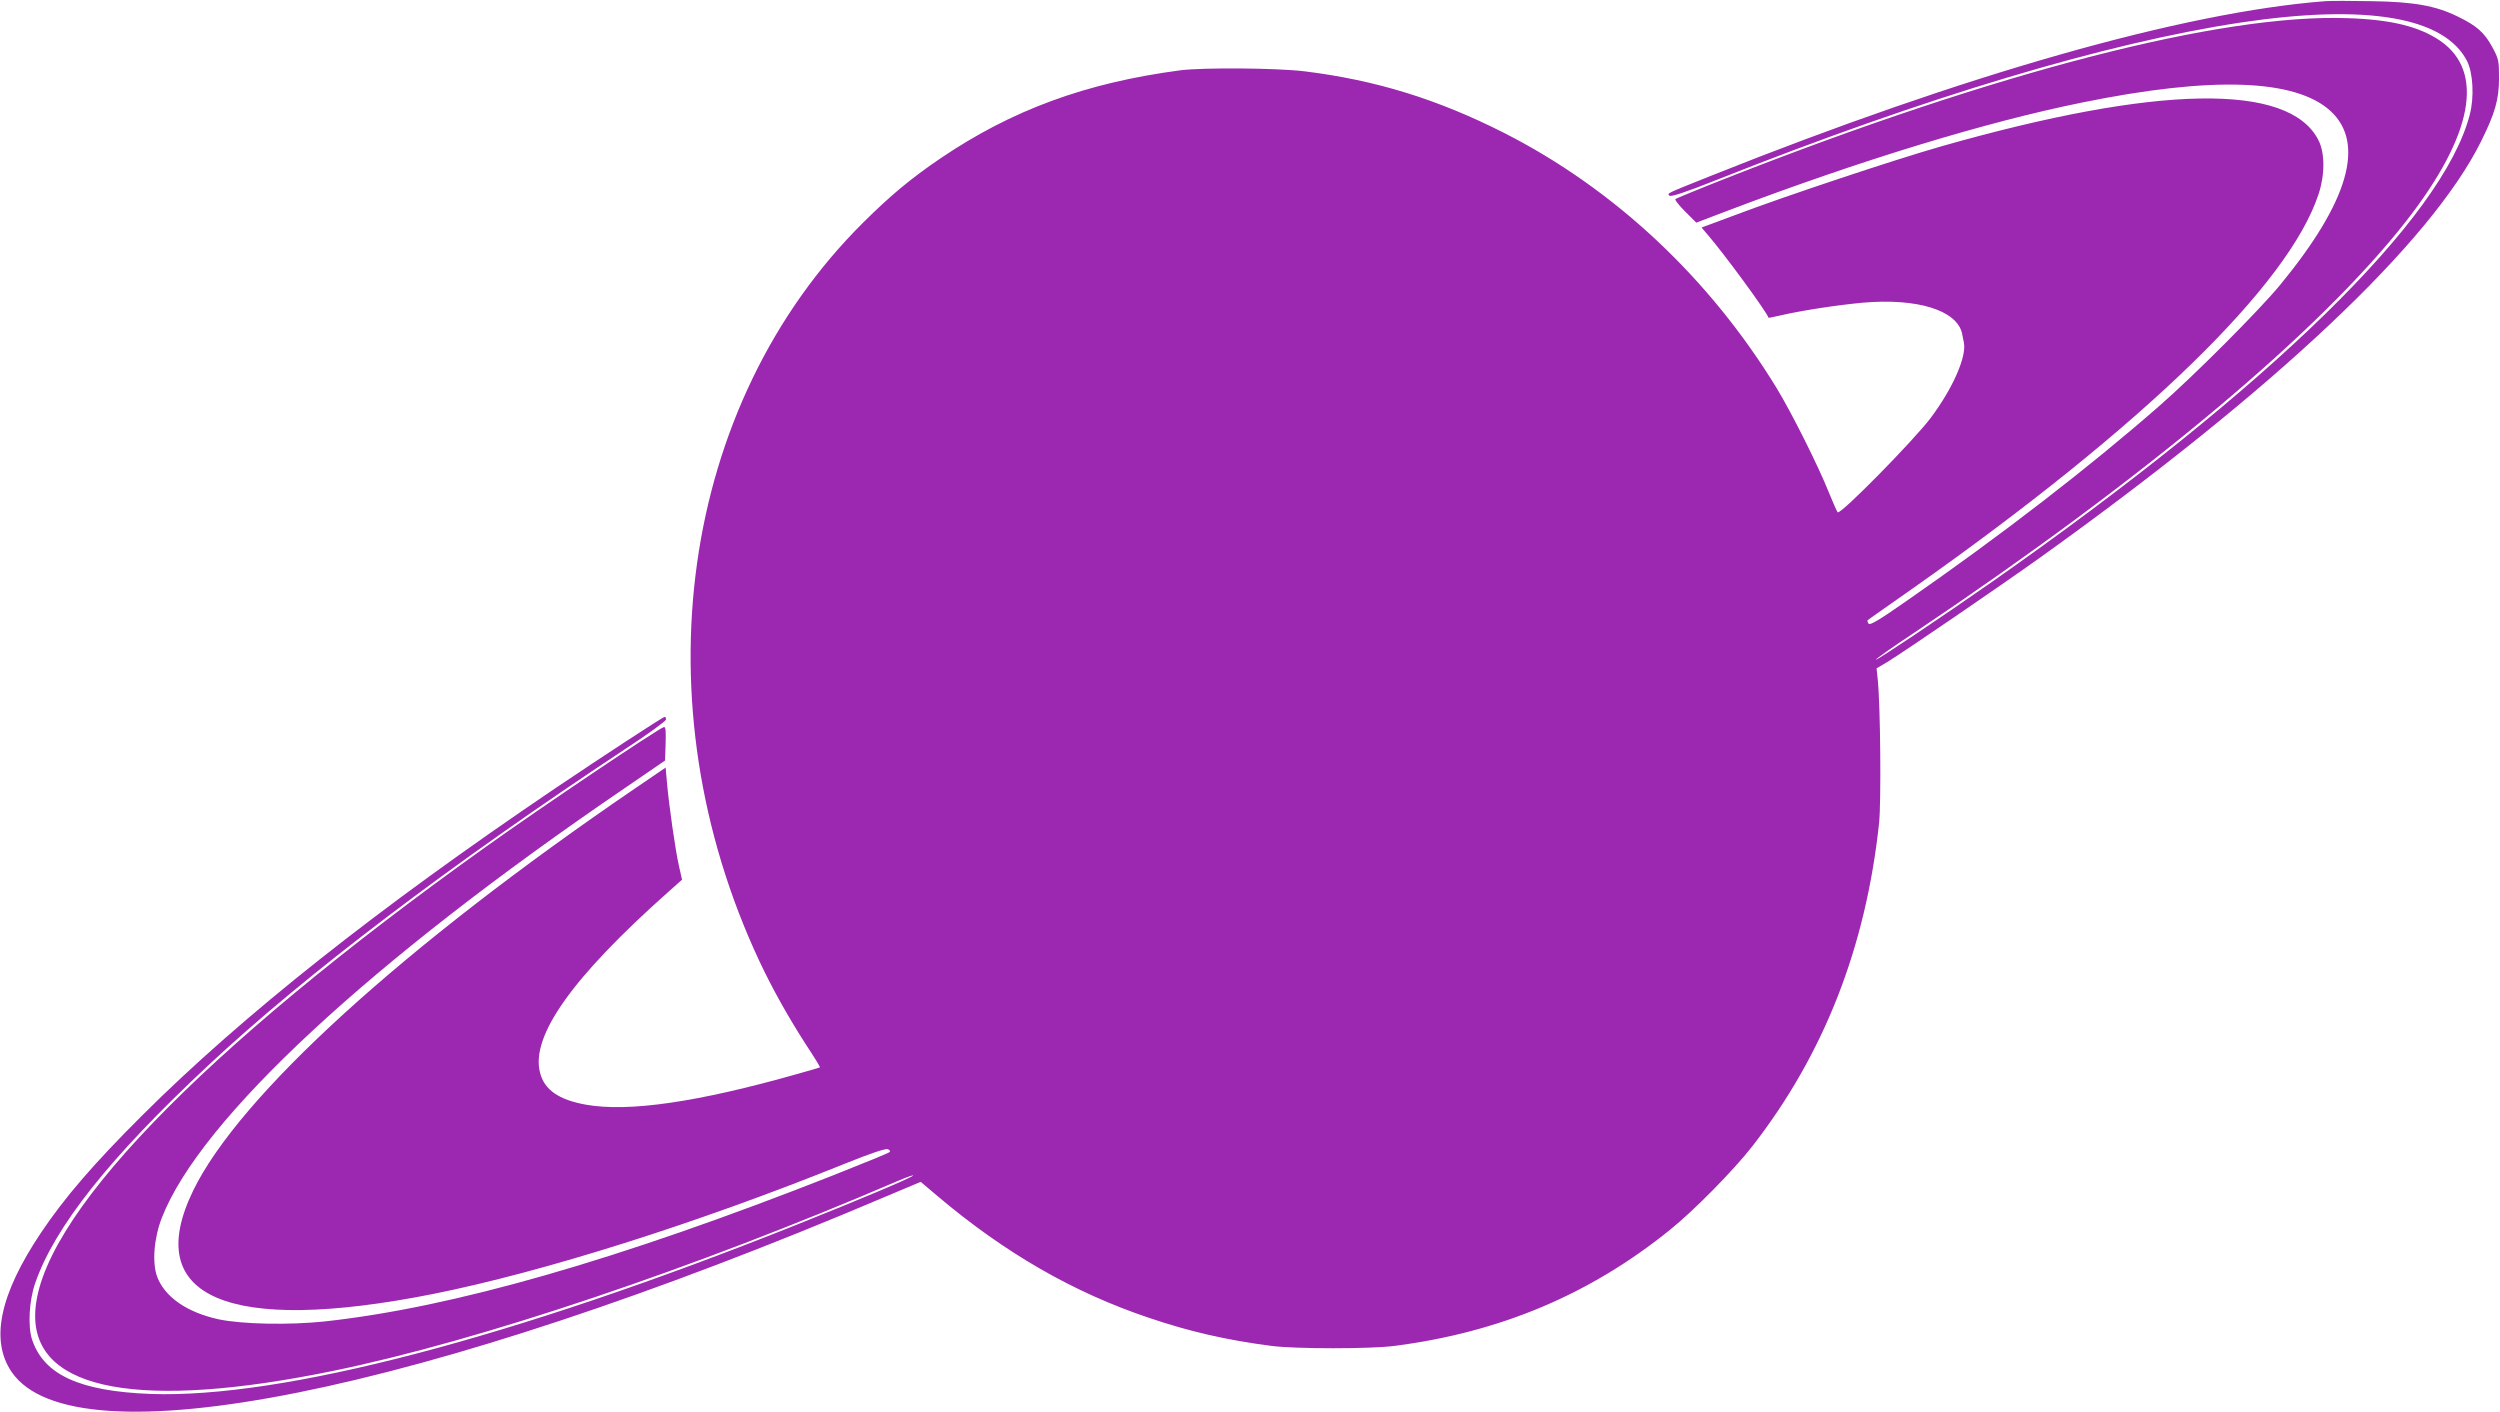
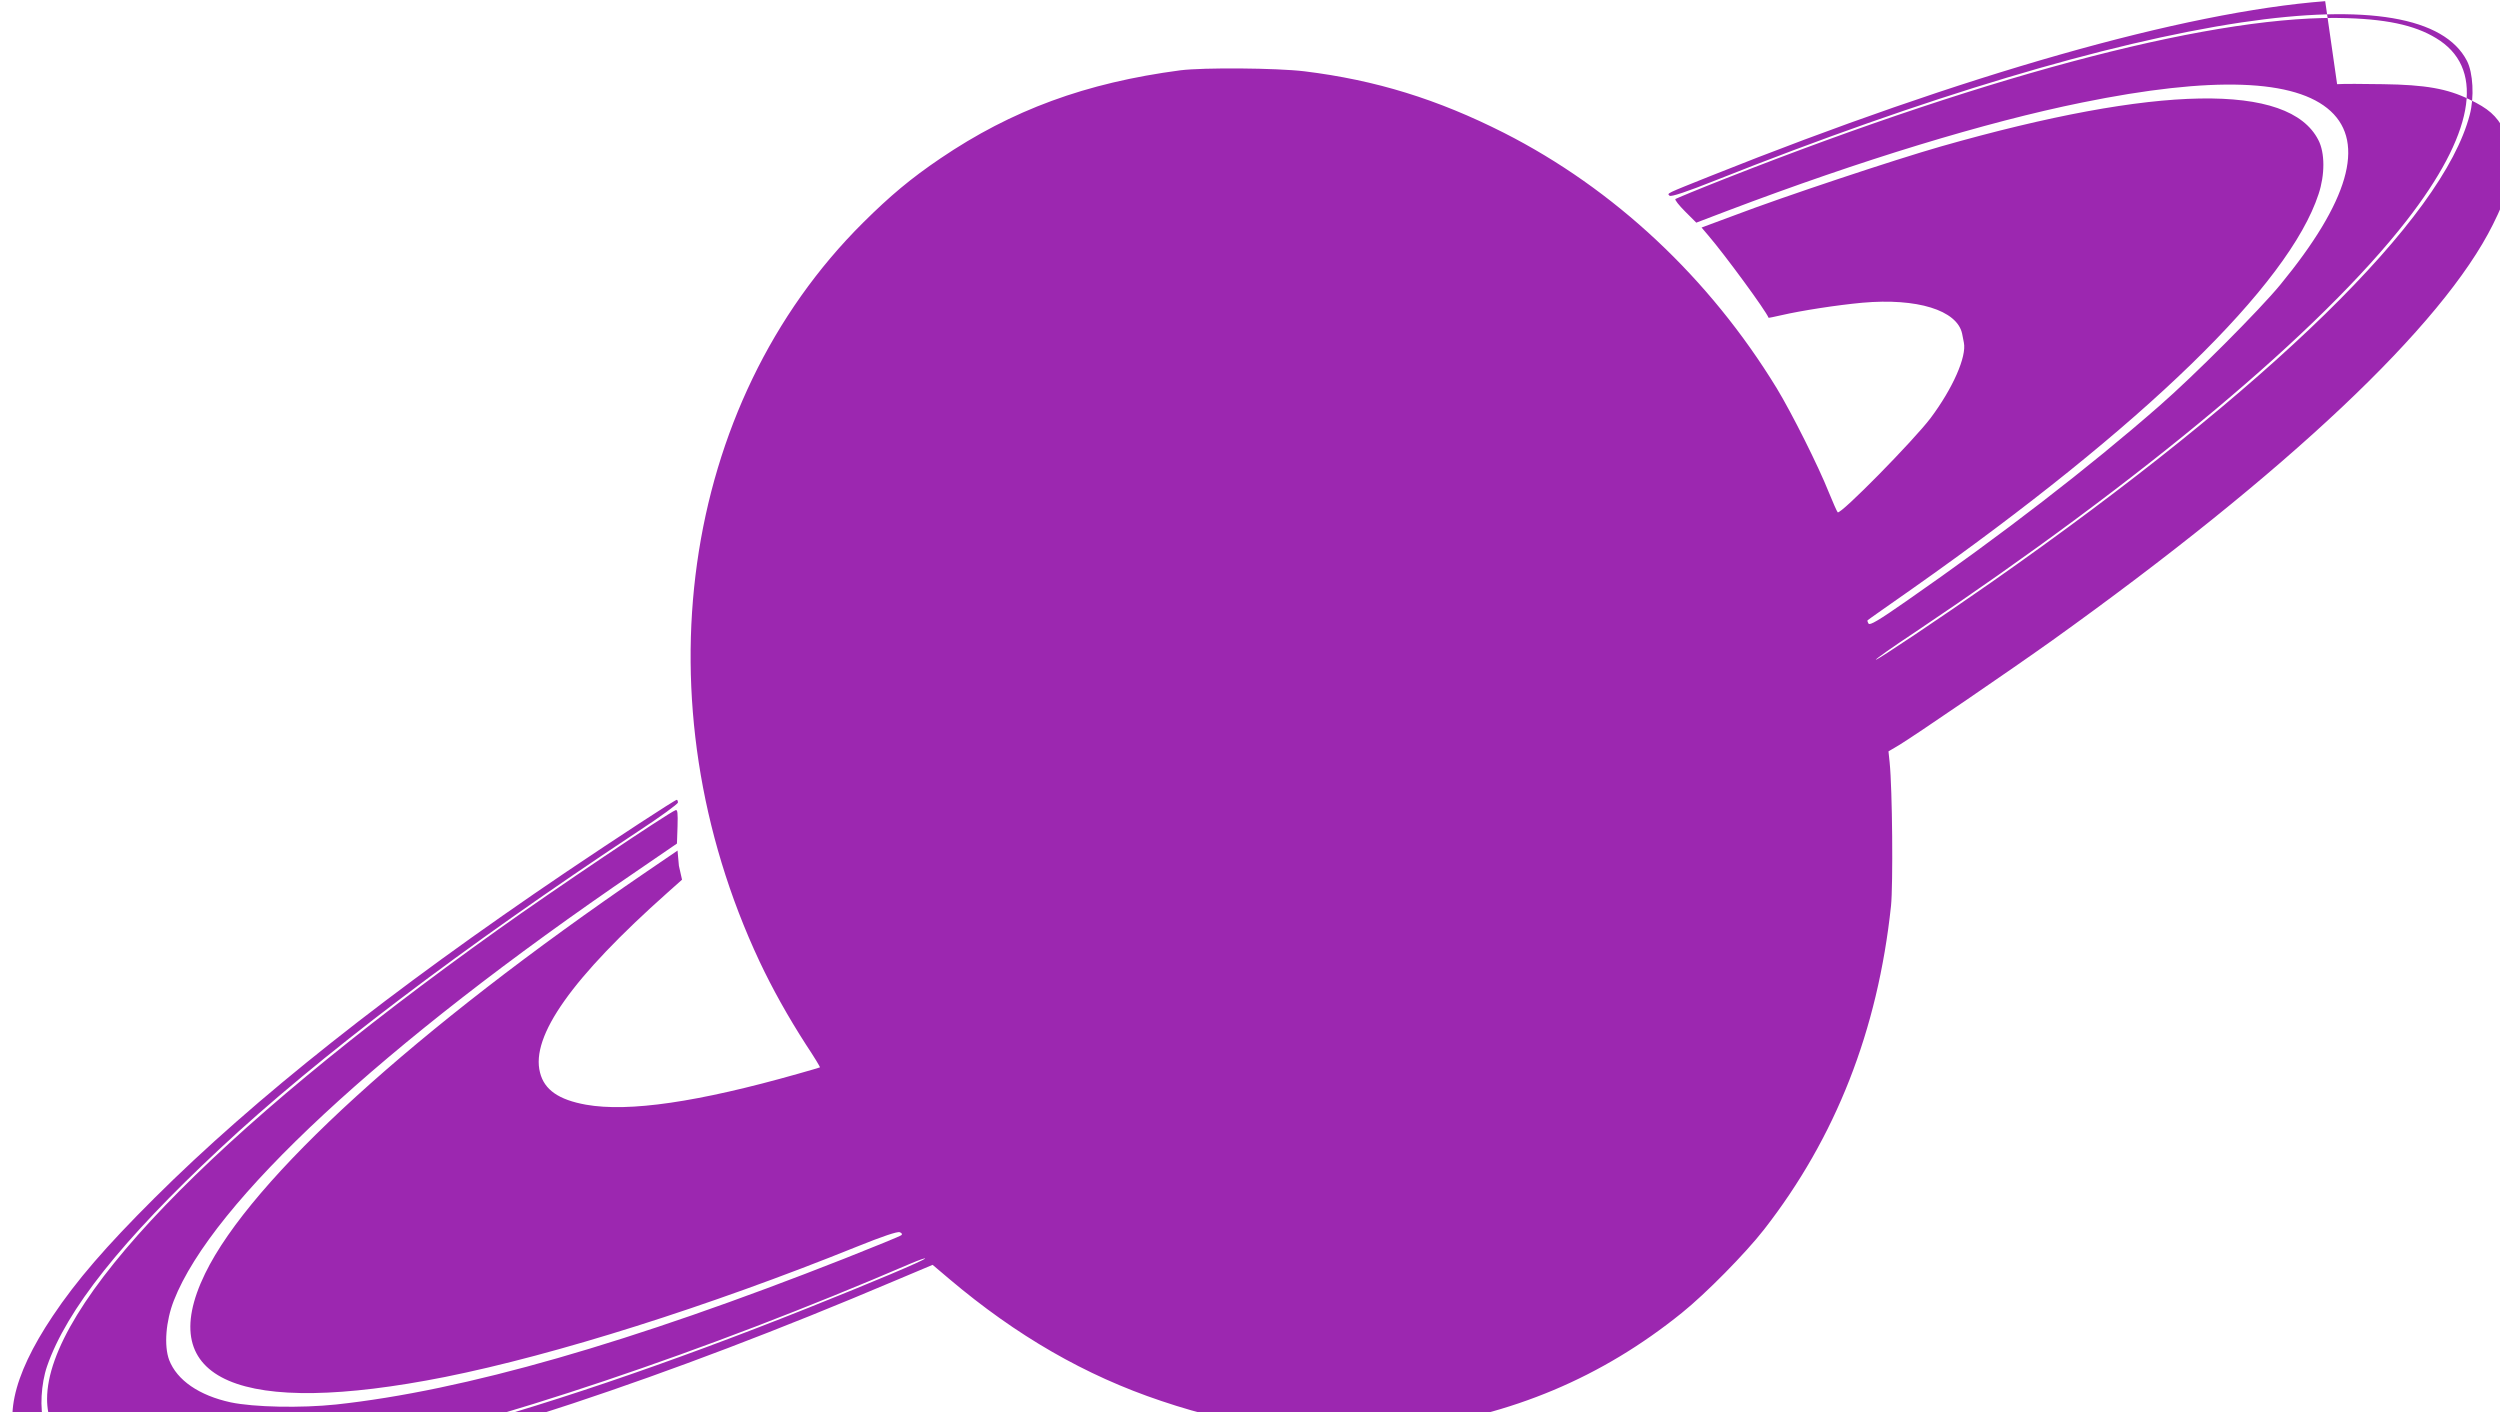
<svg xmlns="http://www.w3.org/2000/svg" version="1.0" width="1280pt" height="723pt" viewBox="0 0 1280 723" preserveAspectRatio="xMidYMid meet">
  <g transform="translate(0,723) scale(0.1,-0.1)" fill="#9c27b0" stroke="none">
-     <path d="M11905 7224 c-725 -56 -1846 -375 -3147 -895 -232 -93 -223 -88 -210 -101 7 -7 86 19 239 80 1070 425 1998 703 2688 807 643 96 1040 28 1156 -197 31 -60 38 -186 14 -276 -138 -531 -1021 -1393 -2450 -2394 -256 -179 -586 -400 -591 -396 -2 3 87 66 199 140 1182 792 2078 1543 2519 2109 340 437 401 762 172 920 -107 73 -251 109 -475 116 -645 23 -1791 -273 -3179 -819 -140 -55 -258 -104 -262 -107 -4 -4 18 -32 50 -64 l57 -57 160 61 c683 259 1322 454 1815 554 667 136 1094 121 1273 -44 178 -165 92 -463 -258 -889 -107 -130 -441 -465 -620 -621 -360 -315 -807 -660 -1295 -999 -143 -100 -187 -125 -193 -115 -5 8 -7 16 -5 17 1 2 104 74 228 161 1185 834 1929 1557 2081 2021 33 99 33 212 -1 277 -150 295 -824 283 -1933 -33 -238 -68 -806 -257 -1058 -353 l-167 -62 34 -40 c85 -99 297 -388 309 -422 1 -1 30 5 65 13 104 24 285 52 415 64 280 25 485 -38 511 -158 3 -15 7 -36 9 -46 15 -72 -57 -235 -170 -386 -85 -113 -462 -497 -476 -483 -4 4 -24 50 -45 101 -53 134 -191 409 -267 534 -345 565 -832 1021 -1397 1308 -340 172 -656 270 -1022 315 -142 17 -516 20 -635 5 -484 -64 -862 -203 -1228 -451 -152 -103 -257 -191 -396 -329 -938 -932 -1152 -2457 -530 -3783 66 -140 146 -283 238 -426 41 -62 73 -114 71 -116 -2 -1 -52 -16 -113 -33 -511 -145 -866 -197 -1085 -158 -139 25 -213 76 -235 164 -49 187 165 488 654 923 l73 65 -16 71 c-18 80 -51 309 -61 425 l-7 78 -157 -107 c-1186 -809 -2026 -1573 -2262 -2059 -266 -547 178 -738 1229 -529 564 113 1347 360 2108 667 129 52 208 79 220 74 10 -4 14 -10 8 -15 -5 -5 -135 -58 -289 -119 -1101 -434 -1949 -677 -2605 -748 -181 -19 -421 -14 -540 11 -161 35 -275 113 -315 217 -27 73 -17 199 24 304 197 504 1065 1310 2370 2199 l206 141 3 88 c2 69 0 87 -10 83 -39 -15 -627 -410 -908 -611 -1472 -1050 -2310 -1922 -2310 -2404 0 -383 541 -483 1525 -281 746 153 1846 523 2895 974 47 20 80 31 75 26 -13 -13 -259 -117 -597 -252 -1454 -581 -2637 -890 -3307 -866 -364 14 -547 98 -607 279 -22 68 -15 198 16 288 100 289 382 644 885 1114 498 466 1241 1029 2142 1625 112 73 203 140 203 147 0 8 -3 14 -6 14 -9 0 -316 -201 -564 -368 -905 -612 -1596 -1159 -2111 -1672 -248 -247 -399 -422 -520 -603 -211 -315 -260 -550 -149 -712 321 -467 2096 -111 4464 894 l190 80 85 -72 c344 -291 697 -495 1086 -625 207 -70 394 -113 625 -143 122 -16 507 -16 630 0 541 70 1000 263 1410 594 122 98 326 305 421 427 367 471 582 1019 650 1657 11 108 7 598 -7 734 l-6 57 59 35 c86 53 572 385 778 532 1204 862 2001 1613 2258 2131 71 143 92 214 92 324 0 89 -2 99 -34 158 -41 76 -81 111 -179 158 -112 55 -225 75 -442 78 -102 2 -207 2 -235 0z" />
+     <path d="M11905 7224 c-725 -56 -1846 -375 -3147 -895 -232 -93 -223 -88 -210 -101 7 -7 86 19 239 80 1070 425 1998 703 2688 807 643 96 1040 28 1156 -197 31 -60 38 -186 14 -276 -138 -531 -1021 -1393 -2450 -2394 -256 -179 -586 -400 -591 -396 -2 3 87 66 199 140 1182 792 2078 1543 2519 2109 340 437 401 762 172 920 -107 73 -251 109 -475 116 -645 23 -1791 -273 -3179 -819 -140 -55 -258 -104 -262 -107 -4 -4 18 -32 50 -64 l57 -57 160 61 c683 259 1322 454 1815 554 667 136 1094 121 1273 -44 178 -165 92 -463 -258 -889 -107 -130 -441 -465 -620 -621 -360 -315 -807 -660 -1295 -999 -143 -100 -187 -125 -193 -115 -5 8 -7 16 -5 17 1 2 104 74 228 161 1185 834 1929 1557 2081 2021 33 99 33 212 -1 277 -150 295 -824 283 -1933 -33 -238 -68 -806 -257 -1058 -353 l-167 -62 34 -40 c85 -99 297 -388 309 -422 1 -1 30 5 65 13 104 24 285 52 415 64 280 25 485 -38 511 -158 3 -15 7 -36 9 -46 15 -72 -57 -235 -170 -386 -85 -113 -462 -497 -476 -483 -4 4 -24 50 -45 101 -53 134 -191 409 -267 534 -345 565 -832 1021 -1397 1308 -340 172 -656 270 -1022 315 -142 17 -516 20 -635 5 -484 -64 -862 -203 -1228 -451 -152 -103 -257 -191 -396 -329 -938 -932 -1152 -2457 -530 -3783 66 -140 146 -283 238 -426 41 -62 73 -114 71 -116 -2 -1 -52 -16 -113 -33 -511 -145 -866 -197 -1085 -158 -139 25 -213 76 -235 164 -49 187 165 488 654 923 l73 65 -16 71 l-7 78 -157 -107 c-1186 -809 -2026 -1573 -2262 -2059 -266 -547 178 -738 1229 -529 564 113 1347 360 2108 667 129 52 208 79 220 74 10 -4 14 -10 8 -15 -5 -5 -135 -58 -289 -119 -1101 -434 -1949 -677 -2605 -748 -181 -19 -421 -14 -540 11 -161 35 -275 113 -315 217 -27 73 -17 199 24 304 197 504 1065 1310 2370 2199 l206 141 3 88 c2 69 0 87 -10 83 -39 -15 -627 -410 -908 -611 -1472 -1050 -2310 -1922 -2310 -2404 0 -383 541 -483 1525 -281 746 153 1846 523 2895 974 47 20 80 31 75 26 -13 -13 -259 -117 -597 -252 -1454 -581 -2637 -890 -3307 -866 -364 14 -547 98 -607 279 -22 68 -15 198 16 288 100 289 382 644 885 1114 498 466 1241 1029 2142 1625 112 73 203 140 203 147 0 8 -3 14 -6 14 -9 0 -316 -201 -564 -368 -905 -612 -1596 -1159 -2111 -1672 -248 -247 -399 -422 -520 -603 -211 -315 -260 -550 -149 -712 321 -467 2096 -111 4464 894 l190 80 85 -72 c344 -291 697 -495 1086 -625 207 -70 394 -113 625 -143 122 -16 507 -16 630 0 541 70 1000 263 1410 594 122 98 326 305 421 427 367 471 582 1019 650 1657 11 108 7 598 -7 734 l-6 57 59 35 c86 53 572 385 778 532 1204 862 2001 1613 2258 2131 71 143 92 214 92 324 0 89 -2 99 -34 158 -41 76 -81 111 -179 158 -112 55 -225 75 -442 78 -102 2 -207 2 -235 0z" />
  </g>
</svg>